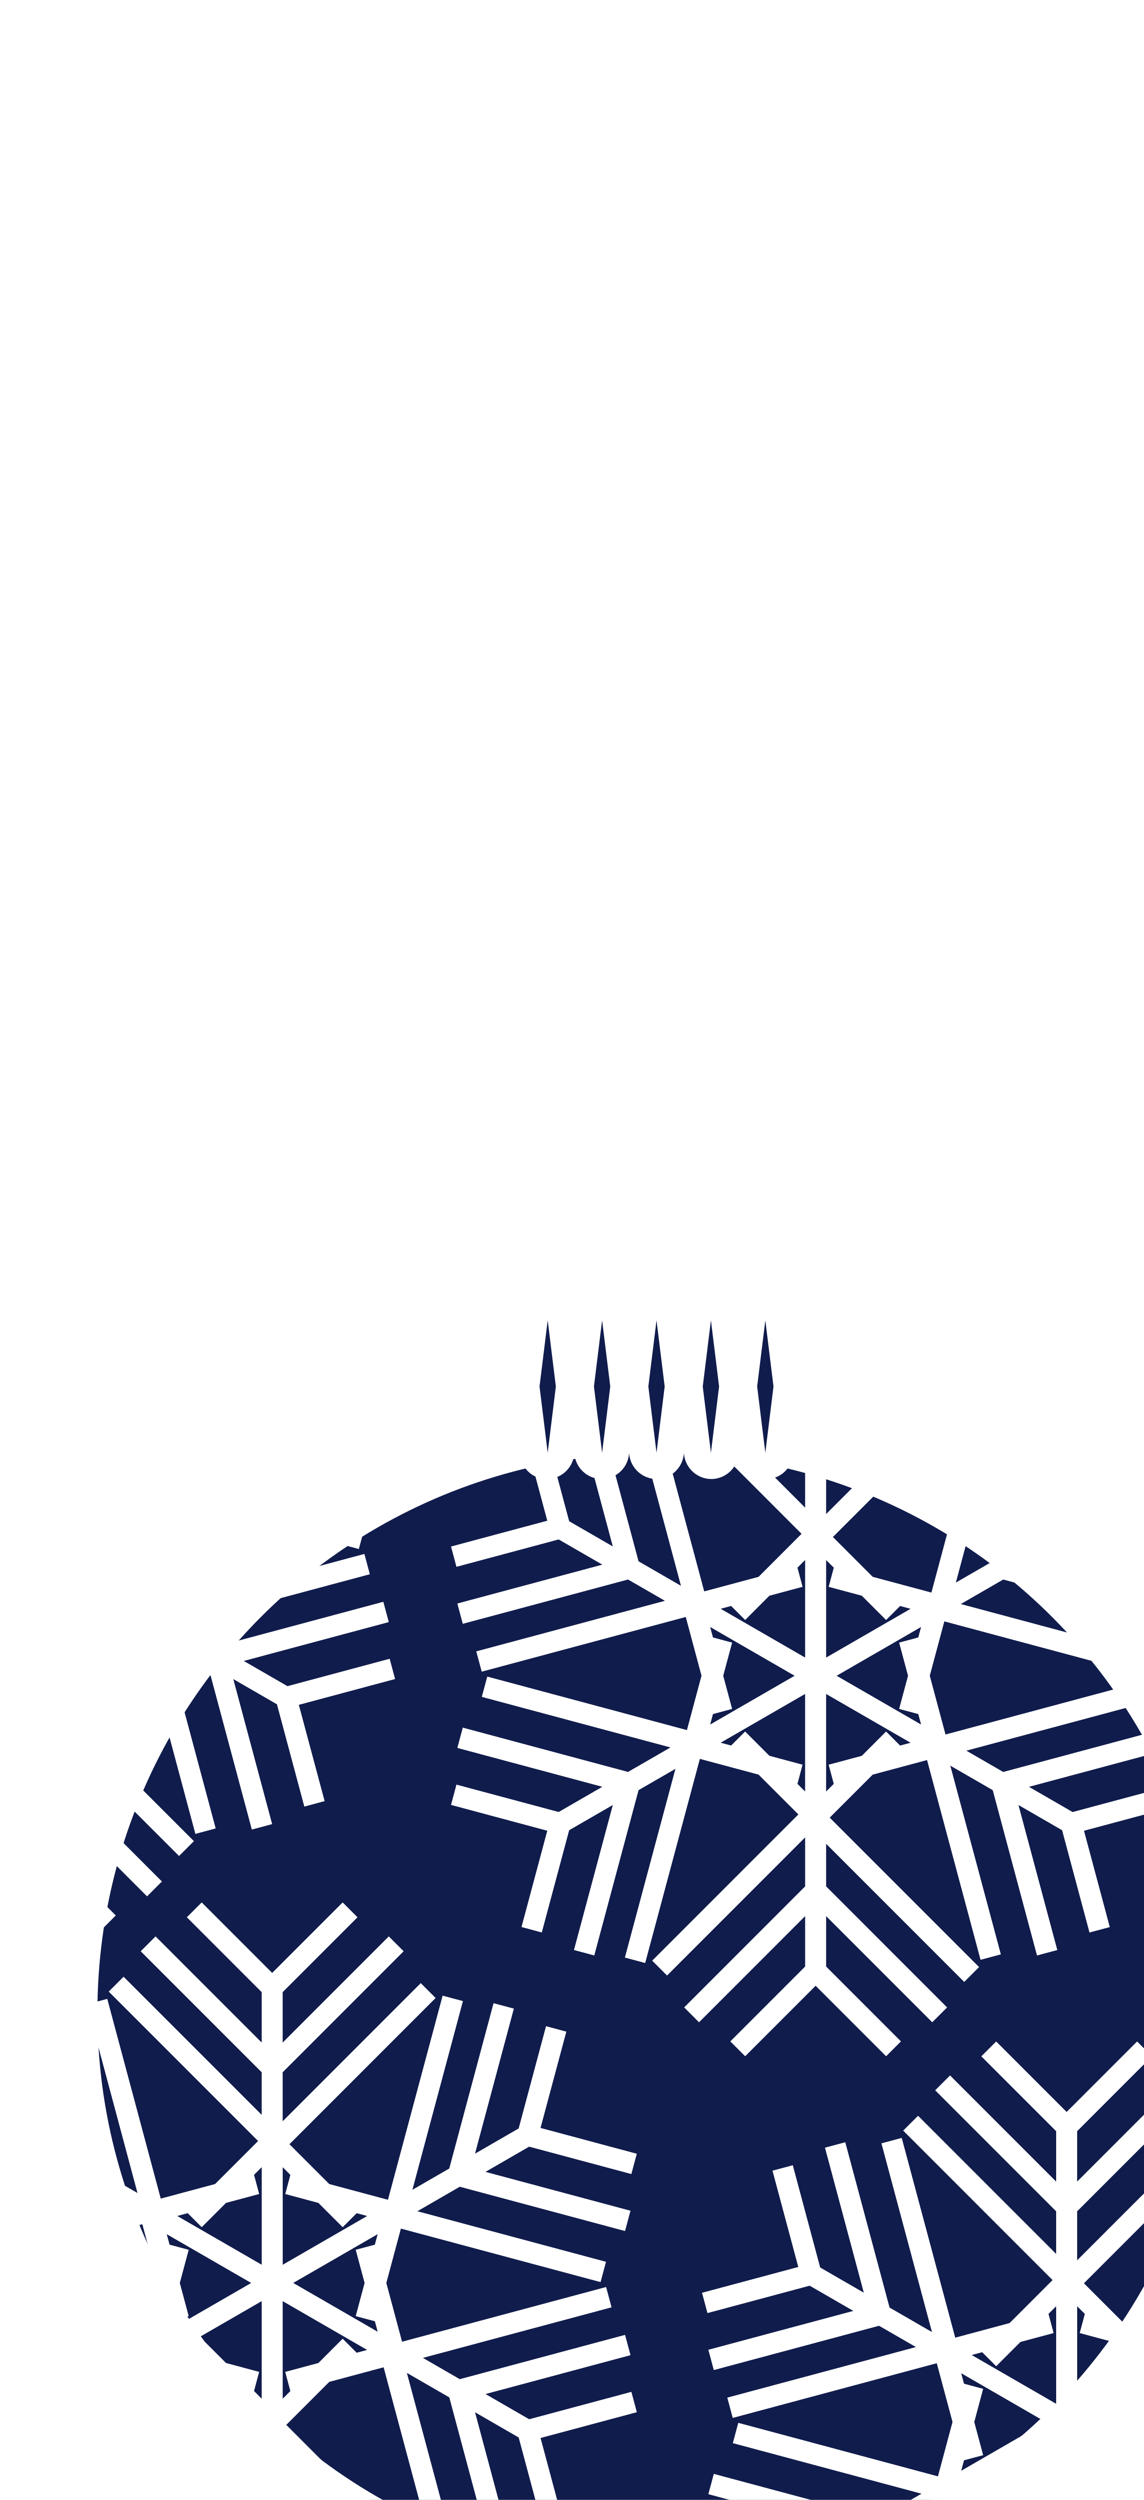
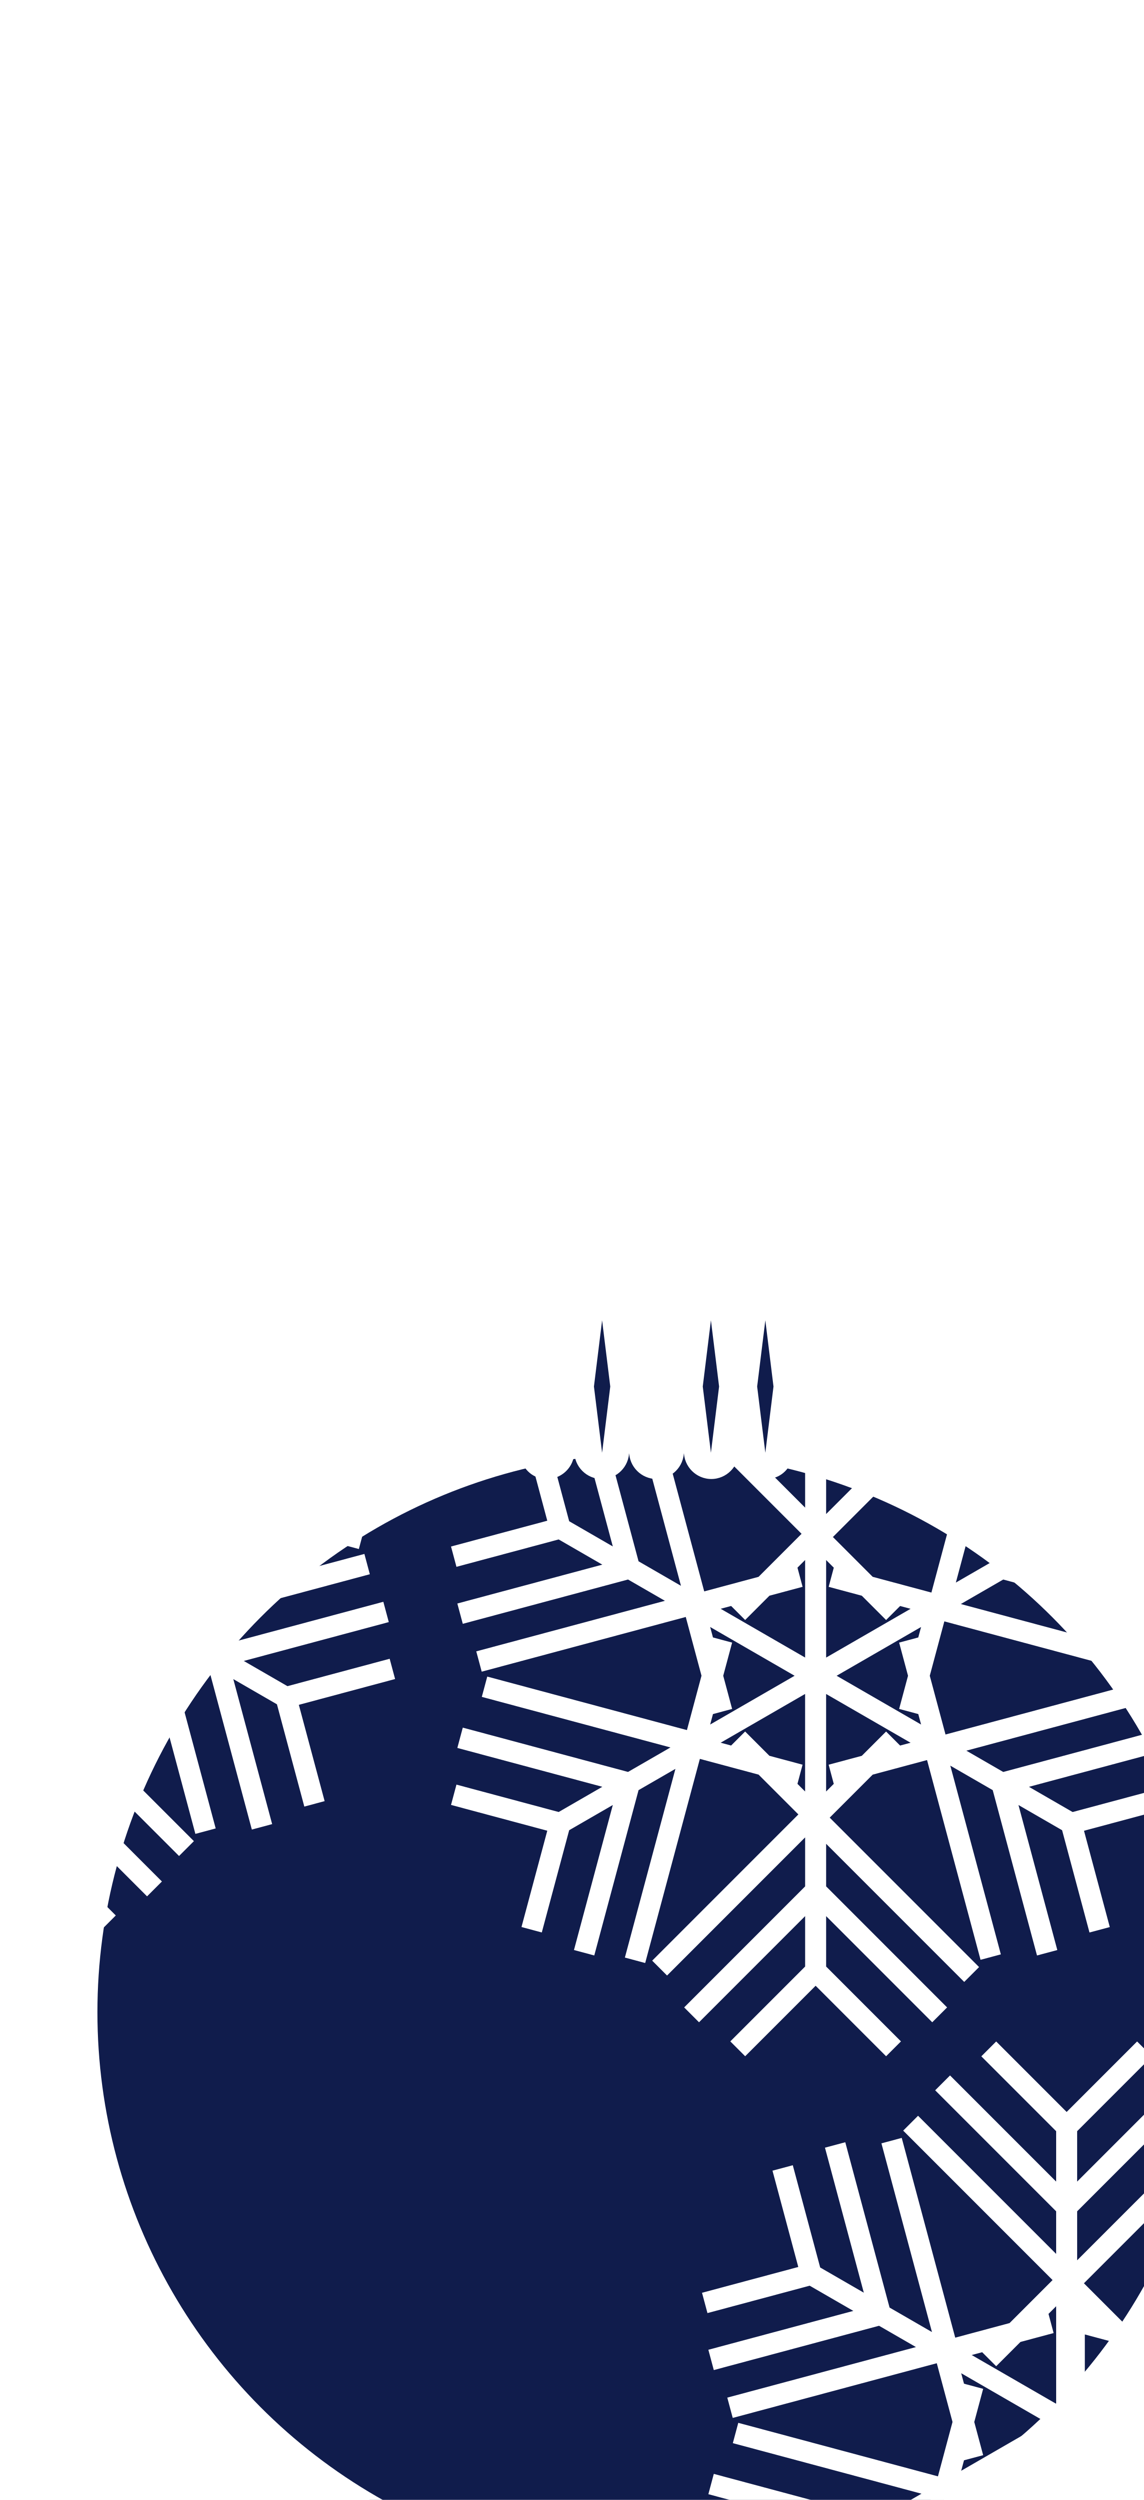
<svg xmlns="http://www.w3.org/2000/svg" id="_Слой_2" data-name="Слой 2" viewBox="0 0 67.682 147.84">
  <defs>
    <style> .cls-1 { stroke-width: .786px; } .cls-1, .cls-2, .cls-3, .cls-4, .cls-5 { fill: none; } .cls-1, .cls-3, .cls-4, .cls-5 { stroke: #fff; } .cls-1, .cls-3, .cls-5 { stroke-miterlimit: 10; } .cls-2, .cls-6, .cls-7 { stroke-width: 0px; } .cls-8 { filter: url(#drop-shadow-1); } .cls-3 { stroke-width: .763px; } .cls-6 { fill: #fff; } .cls-4 { stroke-linejoin: round; } .cls-4, .cls-5 { stroke-width: .5px; } .cls-9 { clip-path: url(#clippath); } .cls-7 { fill: #101c4c; } </style>
    <filter id="drop-shadow-1" filterUnits="userSpaceOnUse">
      <feOffset dx="5" dy="5" />
      <feGaussianBlur result="blur" stdDeviation="0" />
      <feFlood flood-color="#242835" flood-opacity=".2" />
      <feComposite in2="blur" operator="in" />
      <feComposite in="SourceGraphic" />
    </filter>
    <clipPath id="clippath">
      <circle class="cls-2" cx="33.841" cy="114" r="33.459" />
    </clipPath>
  </defs>
  <g id="OBJECTS">
    <g class="cls-8">
      <g>
        <circle class="cls-7" cx="33.841" cy="114" r="33.459" />
        <circle class="cls-3" cx="33.841" cy="114" r="33.459" />
        <g class="cls-9">
-           <path class="cls-6" d="M32.354,136.449l-6.047,1.62-2.582-1.491,8.577-2.298-.322-1.201-9.778,2.62-2.181-1.259,11.16-2.99-.322-1.201-12.072,3.235-.931-3.474.862-3.216,11.813,3.165.322-1.201-11.16-2.99,2.509-1.449,9.777,2.62.322-1.201-8.577-2.298,2.582-1.491,6.047,1.62.322-1.201-5.695-1.526,1.526-5.695-1.201-.322-1.62,6.047-2.582,1.491,2.298-8.577-1.201-.322-2.62,9.777-2.181,1.259,2.99-11.16-1.201-.322-3.235,12.072-3.474-.931-2.354-2.354,8.648-8.648-.879-.879-8.17,8.169v-2.897l7.157-7.157-.879-.879-6.278,6.278v-2.981l4.427-4.427-.879-.879-4.169,4.169-4.169-4.169-.879.879,4.427,4.427v2.981l-6.278-6.278-.879.879,7.157,7.157v2.518l-8.17-8.169-.879.879,8.837,8.837-2.544,2.544-3.215.862-3.165-11.813-1.201.322,2.99,11.16-2.509-1.449-2.62-9.777-1.201.322,2.298,8.576-2.582-1.491-1.62-6.047-1.201.322,1.526,5.695-5.695,1.526.322,1.201,6.047-1.62,2.582,1.491-8.576,2.298.322,1.201L.005,124.319l2.181,1.259-11.16,2.99.322,1.201,12.072-3.235.931,3.474-.862,3.216-11.813-3.165-.322,1.201,11.16,2.99L.005,135.699l-9.777-2.62-.322,1.201,8.576,2.298-2.582,1.491-6.047-1.62-.322,1.201,5.695,1.526-1.526,5.695,1.201.322,1.62-6.047,2.582-1.491-2.298,8.576,1.201.322,2.62-9.777,2.181-1.259-2.99,11.16,1.201.322,3.235-12.072,3.474.931,2.354,2.354-8.648,8.648.879.879,8.17-8.169v2.897l-7.157,7.158.879.879,6.278-6.278v2.981l-4.427,4.427.879.879,4.169-4.169,4.169,4.169.879-.879-4.427-4.427v-2.981l6.278,6.278.879-.879-7.157-7.158v-2.518l8.17,8.169.879-.879-8.837-8.837,2.544-2.543,3.216-.862,3.165,11.813,1.201-.322-2.99-11.16,2.509,1.448,2.62,9.778,1.201-.322-2.298-8.576,2.582,1.491,1.62,6.048,1.201-.322-1.526-5.695,5.695-1.526-.322-1.201ZM12.179,123.617l-.303,1.133,1.962.526,1.436,1.436.829-.829.619.166-4.996,2.884v-5.769l.453.453ZM6.106,125.882l.829.829,1.436-1.436,1.962-.526-.303-1.133.453-.453v5.769l-4.996-2.884.619-.166ZM5.031,132.275l1.133-.303-.526-1.962.526-1.962-1.133-.303-.166-.619,4.996,2.884-4.996,2.884.166-.619ZM10.029,136.401l.303-1.133-1.962-.526-1.436-1.436-.829.829-.619-.166,4.996-2.884v5.769l-.453-.453ZM16.102,134.136l-.829-.829-1.436,1.436-1.962.526.303,1.133-.453.453v-5.769l4.996,2.884-.619.166ZM12.347,130.009l4.996-2.884-.166.619-1.132.303.526,1.962-.526,1.962,1.133.303.166.619-4.996-2.884Z" />
          <path class="cls-6" d="M64.505,100.54l-6.047,1.62-2.582-1.491,8.577-2.298-.322-1.201-9.777,2.62-2.181-1.259,11.16-2.99-.322-1.201-12.072,3.235-.931-3.474.862-3.216,11.813,3.165.322-1.201-11.16-2.99,2.509-1.449,9.777,2.62.322-1.201-8.577-2.298,2.582-1.491,6.047,1.62.322-1.201-5.695-1.526,1.526-5.695-1.201-.322-1.62,6.047-2.582,1.491,2.298-8.577-1.201-.322-2.62,9.777-2.181,1.259,2.99-11.16-1.201-.322-3.235,12.072-3.474-.931-2.354-2.354,8.648-8.648-.879-.879-8.17,8.169v-2.897l7.157-7.157-.879-.879-6.278,6.278v-2.981l4.427-4.427-.879-.879-4.169,4.169-4.169-4.169-.879.879,4.427,4.427v2.981l-6.278-6.278-.879.879,7.157,7.157v2.518l-8.169-8.169-.879.879,8.837,8.837-2.544,2.544-3.215.862-3.165-11.813-1.201.322,2.99,11.16-2.509-1.449-2.62-9.777-1.201.322,2.298,8.576-2.582-1.491-1.62-6.047-1.201.322,1.526,5.695-5.695,1.526.322,1.201,6.047-1.62,2.582,1.491-8.577,2.298.322,1.201,9.777-2.62,2.181,1.259-11.16,2.99.322,1.201,12.072-3.235.931,3.474-.862,3.216-11.813-3.165-.322,1.201,11.16,2.99-2.509,1.448-9.777-2.62-.322,1.201,8.577,2.298-2.582,1.491-6.047-1.62-.322,1.201,5.695,1.526-1.526,5.695,1.201.322,1.62-6.047,2.582-1.491-2.298,8.576,1.201.322,2.62-9.777,2.181-1.259-2.99,11.16,1.201.322,3.235-12.072,3.474.931,2.354,2.354-8.648,8.648.879.879,8.169-8.169v2.897l-7.157,7.158.879.879,6.278-6.278v2.981l-4.427,4.427.879.879,4.169-4.169,4.169,4.169.879-.879-4.427-4.427v-2.981l6.278,6.278.879-.879-7.157-7.158v-2.518l8.17,8.169.879-.879-8.837-8.837,2.543-2.543,3.216-.862,3.165,11.813,1.201-.322-2.99-11.16,2.509,1.448,2.62,9.778,1.201-.322-2.298-8.576,2.582,1.491,1.62,6.048,1.201-.322-1.526-5.695,5.695-1.526-.322-1.201ZM44.329,87.709l-.303,1.133,1.962.526,1.436,1.436.829-.829.619.166-4.996,2.884v-5.769l.453.453ZM38.256,89.974l.829.829,1.436-1.436,1.962-.526-.303-1.133.453-.453v5.769l-4.996-2.884.619-.166ZM37.181,96.366l1.133-.303-.526-1.962.526-1.962-1.133-.303-.166-.619,4.996,2.884-4.996,2.884.166-.619ZM42.179,100.493l.303-1.133-1.962-.526-1.436-1.436-.829.829-.619-.166,4.996-2.884v5.769l-.453-.453ZM48.252,98.228l-.829-.829-1.436,1.436-1.962.526.303,1.133-.453.453v-5.769l4.996,2.884-.619.166ZM44.497,94.101l4.996-2.884-.166.619-1.132.303.526,1.962-.526,1.962,1.133.303.166.619-4.996-2.884Z" />
-           <path class="cls-6" d="M79.357,144.672l-6.047,1.62-2.582-1.491,8.577-2.298-.322-1.201-9.778,2.62-2.181-1.259,11.16-2.99-.322-1.201-12.072,3.235-.931-3.474.862-3.216,11.813,3.165.322-1.201-11.16-2.99,2.509-1.449,9.777,2.62.322-1.201-8.577-2.298,2.582-1.491,6.047,1.62.322-1.201-5.695-1.526,1.526-5.695-1.201-.322-1.62,6.047-2.582,1.491,2.298-8.577-1.201-.322-2.62,9.777-2.181,1.259,2.99-11.16-1.201-.322-3.234,12.072-3.475-.931-2.354-2.354,8.648-8.648-.879-.879-8.17,8.169v-2.897l7.157-7.157-.879-.879-6.278,6.278v-2.981l4.427-4.427-.879-.879-4.169,4.169-4.169-4.169-.879.879,4.427,4.427v2.981l-6.278-6.278-.879.879,7.157,7.157v2.518l-8.17-8.169-.879.879,8.837,8.837-2.544,2.544-3.215.862-3.165-11.813-1.201.322,2.99,11.16-2.509-1.449-2.62-9.777-1.201.322,2.298,8.576-2.582-1.491-1.62-6.047-1.201.322,1.526,5.695-5.695,1.526.322,1.201,6.047-1.62,2.582,1.491-8.576,2.298.322,1.201,9.777-2.62,2.181,1.259-11.16,2.99.322,1.201,12.072-3.235.931,3.474-.862,3.216-11.813-3.165-.322,1.201,11.16,2.99-2.509,1.448-9.777-2.62-.322,1.201,8.576,2.298-2.582,1.491-6.047-1.62-.322,1.201,5.695,1.526-1.526,5.695,1.201.322,1.62-6.047,2.582-1.491-2.298,8.576,1.201.322,2.62-9.777,2.181-1.259-2.99,11.16,1.201.322,3.235-12.072,3.474.931,2.354,2.354-8.648,8.648.879.879,8.17-8.169v2.897l-7.157,7.158.879.879,6.278-6.278v2.981l-4.427,4.427.879.879,4.169-4.169,4.169,4.169.879-.879-4.427-4.427v-2.981l6.278,6.278.879-.879-7.157-7.158v-2.518l8.17,8.169.879-.879-8.837-8.837,2.544-2.543,3.216-.862,3.165,11.813,1.201-.322-2.99-11.16,2.509,1.448,2.62,9.778,1.201-.322-2.298-8.576,2.582,1.491,1.62,6.048,1.201-.322-1.526-5.695,5.695-1.526-.322-1.201ZM59.181,131.84l-.303,1.133,1.962.526,1.436,1.436.829-.829.619.166-4.996,2.884v-5.769l.453.453ZM53.108,134.105l.829.829,1.436-1.436,1.962-.526-.303-1.133.453-.453v5.769l-4.996-2.884.619-.166ZM52.033,140.497l1.133-.303-.526-1.962.526-1.962-1.133-.303-.166-.619,4.996,2.884-4.996,2.884.166-.619ZM57.031,144.624l.303-1.133-1.962-.526-1.436-1.436-.829.829-.619-.166,4.996-2.884v5.769l-.453-.453ZM63.104,142.359l-.829-.829-1.436,1.436-1.962.526.303,1.133-.453.453v-5.769l4.996,2.884-.619.166ZM59.349,138.232l4.996-2.884-.166.619-1.132.303.526,1.962-.526,1.962,1.132.303.166.619-4.996-2.884Z" />
+           <path class="cls-6" d="M79.357,144.672l-6.047,1.62-2.582-1.491,8.577-2.298-.322-1.201-9.778,2.62-2.181-1.259,11.16-2.99-.322-1.201-12.072,3.235-.931-3.474.862-3.216,11.813,3.165.322-1.201-11.16-2.99,2.509-1.449,9.777,2.62.322-1.201-8.577-2.298,2.582-1.491,6.047,1.62.322-1.201-5.695-1.526,1.526-5.695-1.201-.322-1.62,6.047-2.582,1.491,2.298-8.577-1.201-.322-2.62,9.777-2.181,1.259,2.99-11.16-1.201-.322-3.234,12.072-3.475-.931-2.354-2.354,8.648-8.648-.879-.879-8.17,8.169v-2.897l7.157-7.157-.879-.879-6.278,6.278v-2.981l4.427-4.427-.879-.879-4.169,4.169-4.169-4.169-.879.879,4.427,4.427v2.981l-6.278-6.278-.879.879,7.157,7.157v2.518l-8.17-8.169-.879.879,8.837,8.837-2.544,2.544-3.215.862-3.165-11.813-1.201.322,2.99,11.16-2.509-1.449-2.62-9.777-1.201.322,2.298,8.576-2.582-1.491-1.62-6.047-1.201.322,1.526,5.695-5.695,1.526.322,1.201,6.047-1.62,2.582,1.491-8.576,2.298.322,1.201,9.777-2.62,2.181,1.259-11.16,2.99.322,1.201,12.072-3.235.931,3.474-.862,3.216-11.813-3.165-.322,1.201,11.16,2.99-2.509,1.448-9.777-2.62-.322,1.201,8.576,2.298-2.582,1.491-6.047-1.62-.322,1.201,5.695,1.526-1.526,5.695,1.201.322,1.62-6.047,2.582-1.491-2.298,8.576,1.201.322,2.62-9.777,2.181-1.259-2.99,11.16,1.201.322,3.235-12.072,3.474.931,2.354,2.354-8.648,8.648.879.879,8.17-8.169v2.897l-7.157,7.158.879.879,6.278-6.278v2.981l-4.427,4.427.879.879,4.169-4.169,4.169,4.169.879-.879-4.427-4.427v-2.981l6.278,6.278.879-.879-7.157-7.158v-2.518l8.17,8.169.879-.879-8.837-8.837,2.544-2.543,3.216-.862,3.165,11.813,1.201-.322-2.99-11.16,2.509,1.448,2.62,9.778,1.201-.322-2.298-8.576,2.582,1.491,1.62,6.048,1.201-.322-1.526-5.695,5.695-1.526-.322-1.201ZM59.181,131.84l-.303,1.133,1.962.526,1.436,1.436.829-.829.619.166-4.996,2.884l.453.453ZM53.108,134.105l.829.829,1.436-1.436,1.962-.526-.303-1.133.453-.453v5.769l-4.996-2.884.619-.166ZM52.033,140.497l1.133-.303-.526-1.962.526-1.962-1.133-.303-.166-.619,4.996,2.884-4.996,2.884.166-.619ZM57.031,144.624l.303-1.133-1.962-.526-1.436-1.436-.829.829-.619-.166,4.996-2.884v5.769l-.453-.453ZM63.104,142.359l-.829-.829-1.436,1.436-1.962.526.303,1.133-.453.453v-5.769l4.996,2.884-.619.166ZM59.349,138.232l4.996-2.884-.166.619-1.132.303.526,1.962-.526,1.962,1.132.303.166.619-4.996-2.884Z" />
          <path class="cls-6" d="M18.053,93.096l-6.047,1.62-2.582-1.491,8.577-2.298-.322-1.201-9.778,2.62-2.181-1.259,11.16-2.99-.322-1.201-12.072,3.235-.931-3.474.862-3.216,11.813,3.165.322-1.201-11.16-2.99,2.509-1.449,9.777,2.62.322-1.201-8.577-2.298,2.582-1.491,6.047,1.62.322-1.201-5.695-1.526,1.526-5.695-1.201-.322-1.62,6.047-2.582,1.491,2.298-8.577-1.201-.322-2.62,9.777-2.181,1.259,2.99-11.16-1.201-.322-3.234,12.072-3.475-.931-2.354-2.354,8.648-8.648-.879-.879-8.17,8.169v-2.897l7.157-7.157-.879-.879-6.278,6.278v-2.981l4.427-4.427-.879-.879-4.169,4.169-4.169-4.169-.879.879,4.427,4.427v2.981l-6.278-6.278-.879.879,7.157,7.157v2.518l-8.17-8.17-.879.879,8.837,8.837-2.544,2.543-3.215.862-3.165-11.813-1.201.322,2.99,11.16-2.509-1.449-2.62-9.777-1.201.322,2.298,8.576-2.582-1.491-1.62-6.047-1.201.322,1.526,5.695-5.695,1.526.322,1.201,6.047-1.62,2.582,1.491-8.576,2.298.322,1.201,9.777-2.62,2.181,1.259-11.16,2.99.322,1.201,12.072-3.235.931,3.474-.862,3.216-11.813-3.165-.322,1.201,11.16,2.99-2.509,1.448-9.777-2.62-.322,1.201,8.576,2.298-2.582,1.491-6.047-1.62-.322,1.201,5.695,1.526-1.526,5.695,1.201.322,1.62-6.047,2.582-1.491-2.298,8.576,1.201.322,2.62-9.777,2.181-1.259-2.99,11.16,1.201.322,3.235-12.072,3.474.931,2.354,2.354-8.648,8.648.879.879,8.17-8.17v2.897l-7.157,7.158.879.879,6.278-6.278v2.981l-4.427,4.427.879.879,4.169-4.169,4.169,4.169.879-.879-4.427-4.427v-2.981l6.278,6.278.879-.879-7.157-7.158v-2.518l8.17,8.169.879-.879-8.837-8.837,2.544-2.543,3.216-.862,3.165,11.813,1.201-.322-2.99-11.16,2.509,1.448,2.62,9.778,1.201-.322-2.298-8.576,2.582,1.491,1.62,6.048,1.201-.322-1.526-5.695,5.695-1.526-.322-1.201ZM-2.123,80.264l-.303,1.133,1.962.526,1.436,1.436.829-.829.619.166-4.996,2.884v-5.769l.453.453ZM-8.196,82.53l.829.829,1.436-1.436,1.962-.526-.303-1.133.453-.453v5.769l-4.996-2.884.619-.166ZM-9.271,88.922l1.133-.303-.526-1.962.526-1.962-1.133-.303-.166-.619,4.996,2.884-4.996,2.884.166-.619ZM-4.273,93.049l.303-1.133-1.962-.526-1.436-1.436-.829.829-.619-.166,4.996-2.884v5.769l-.453-.453ZM1.8,90.783l-.829-.829-1.436,1.436-1.962.526.303,1.133-.453.453v-5.769l4.996,2.884-.619.166ZM-1.955,86.656l4.996-2.884-.166.619-1.132.303.526,1.962-.526,1.962,1.133.303.166.619-4.996-2.884Z" />
        </g>
        <g>
          <path class="cls-1" d="M39.125,65.564c0,2.918-5.284,13.133-5.284,13.133,0,0-5.284-10.215-5.284-13.133,0-2.918,2.366-5.284,5.284-5.284,2.918,0,5.284,2.366,5.284,5.284Z" />
          <path class="cls-6" d="M38.704,71.853h-11.675c-.714,0-1.293.579-1.293,1.293v7.641c0,.738.468,1.428,1.181,1.619,1.078.289,2.061-.527,2.061-1.562,0,.891.729,1.621,1.621,1.621.891,0,1.621-.73,1.621-1.621,0,.891.729,1.621,1.621,1.621.892,0,1.621-.73,1.621-1.621,0,.891.729,1.621,1.621,1.621.892,0,1.621-.73,1.621-1.621,0,1.035.983,1.851,2.061,1.562.713-.191,1.181-.881,1.181-1.619v-7.641c0-.714-.579-1.293-1.293-1.293h-1.949Z" />
          <g>
-             <polygon class="cls-7" points="27.403 73.079 26.92 76.996 27.403 80.912 27.886 76.996 27.403 73.079" />
            <polygon class="cls-7" points="30.622 73.079 30.139 76.996 30.622 80.912 31.105 76.996 30.622 73.079" />
-             <polygon class="cls-7" points="33.841 73.079 33.358 76.996 33.841 80.912 34.324 76.996 33.841 73.079" />
            <polygon class="cls-7" points="37.06 73.079 36.577 76.996 37.06 80.912 37.543 76.996 37.06 73.079" />
            <polygon class="cls-7" points="40.279 73.079 39.795 76.996 40.279 80.912 40.762 76.996 40.279 73.079" />
          </g>
        </g>
      </g>
      <g>
        <line class="cls-5" x1="33.757" x2="33.757" y2="60.289" />
        <g>
          <path class="cls-4" d="M40.957,60.086c0,.887-.986,2.109-2.547,1.399-.807-.367-4.788-1.766-4.788-1.766,0,0,3.749-1.371,4.628-1.49,1.867-.252,2.707.971,2.707,1.857Z" />
          <path class="cls-4" d="M26.725,60.086c0,.887.986,2.109,2.546,1.399.807-.367,4.788-1.766,4.788-1.766,0,0-3.749-1.371-4.628-1.49-1.867-.252-2.707.971-2.707,1.857Z" />
        </g>
-         <path class="cls-4" d="M33.622,59.56s-1.826,2.111-2.055,5.391c-.229,3.281-4.715,3.944-4.715,3.944" />
        <path class="cls-4" d="M34.218,59.56s3.289,3.491,2.149,9.335" />
      </g>
    </g>
  </g>
</svg>